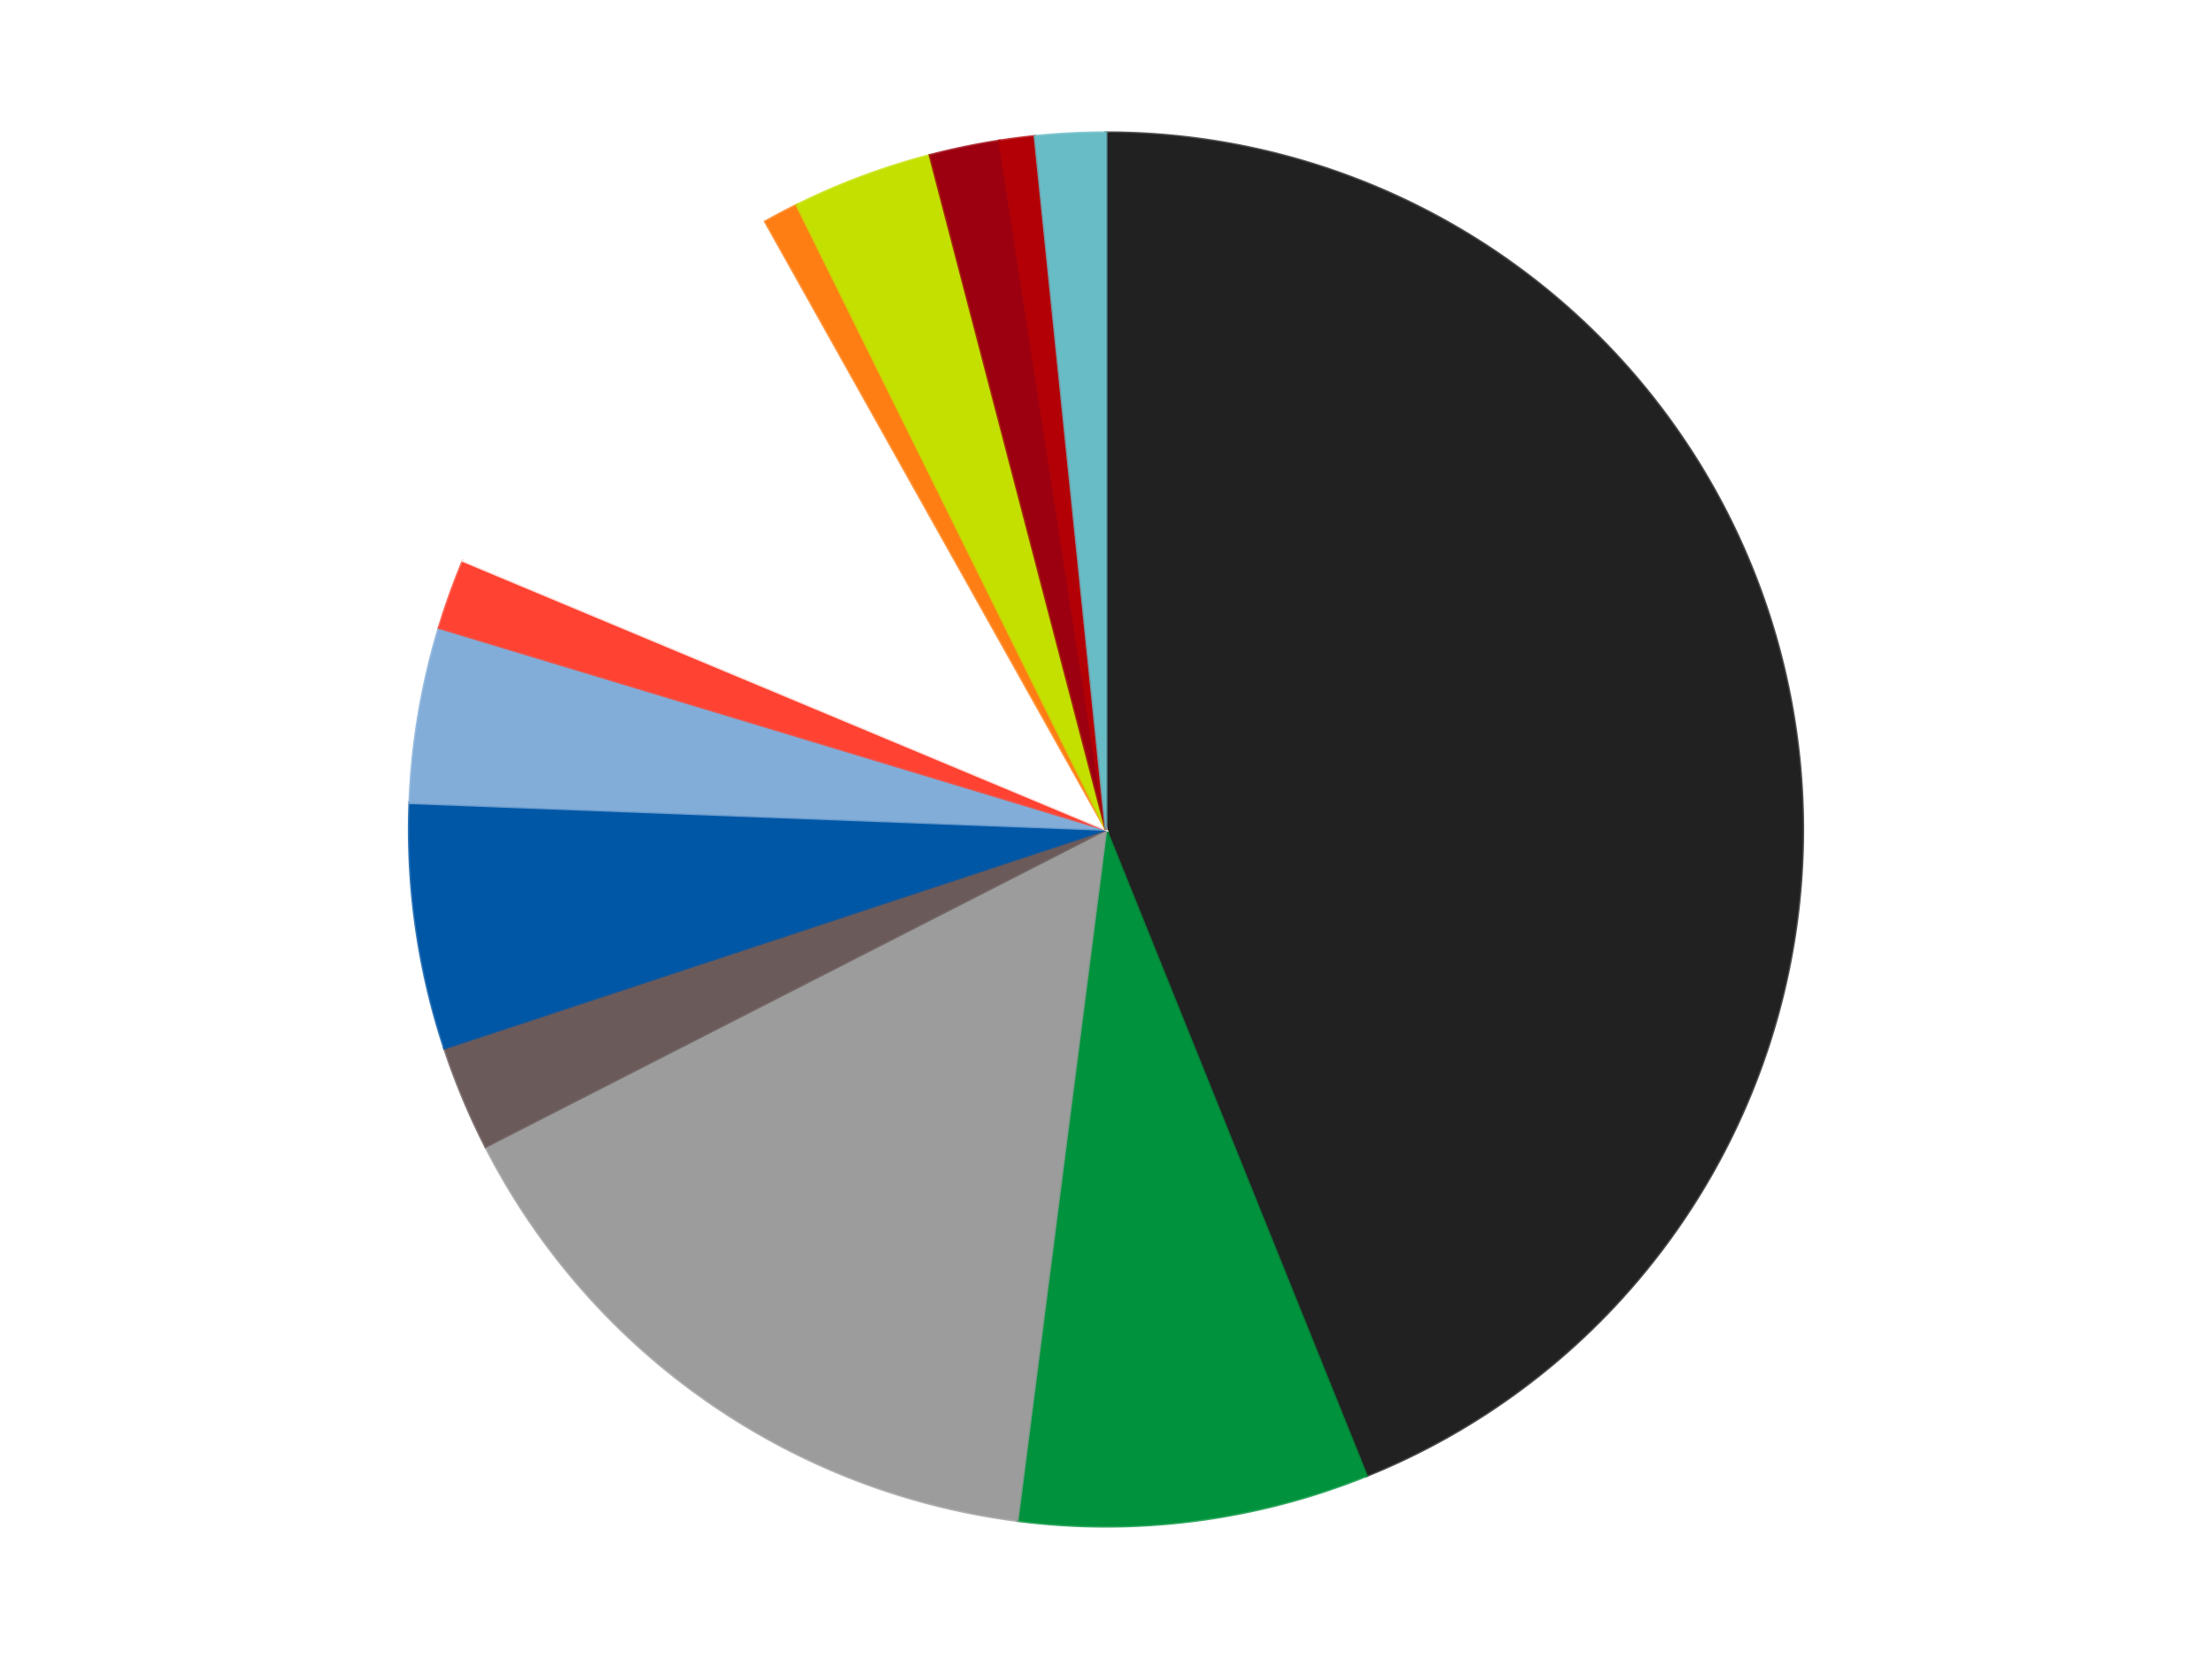
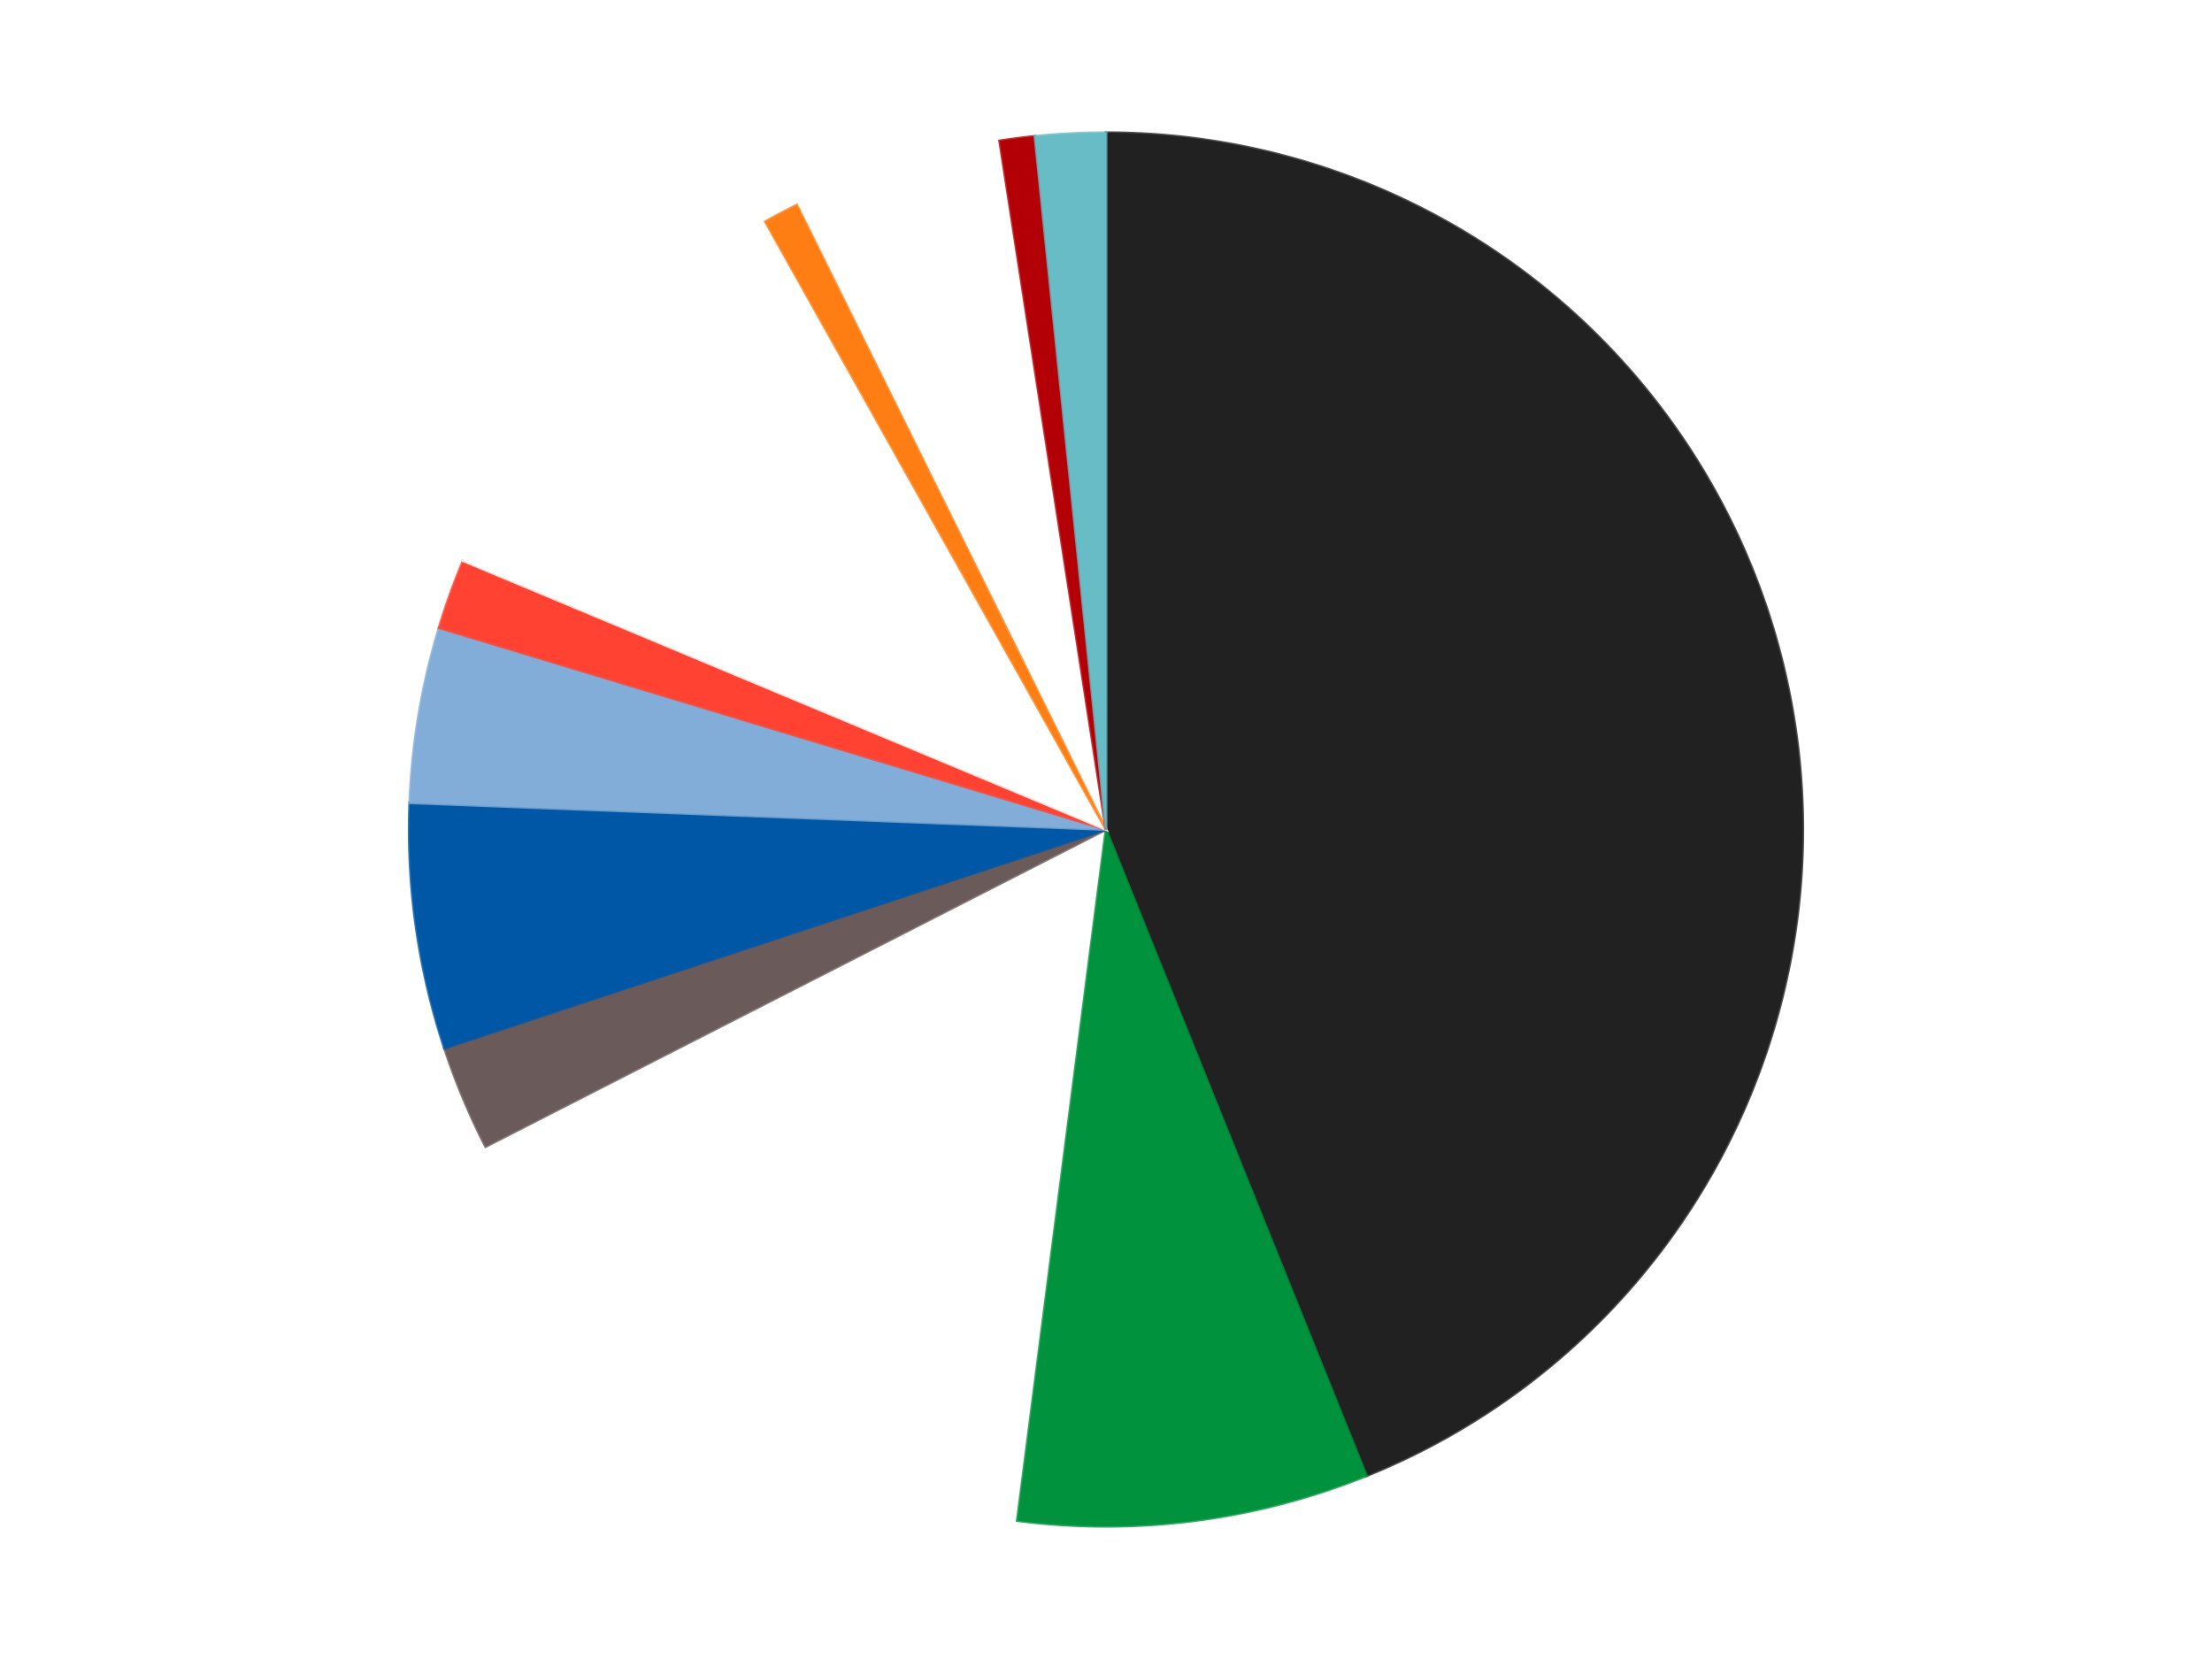
<svg xmlns="http://www.w3.org/2000/svg" xmlns:xlink="http://www.w3.org/1999/xlink" id="chart-41eb0a48-1304-4c2c-b910-1075ad60add7" class="pygal-chart" viewBox="0 0 800 600">
  <defs>
    <style type="text/css">#chart-41eb0a48-1304-4c2c-b910-1075ad60add7{-webkit-user-select:none;-webkit-font-smoothing:antialiased;font-family:Consolas,"Liberation Mono",Menlo,Courier,monospace}#chart-41eb0a48-1304-4c2c-b910-1075ad60add7 .title{font-family:Consolas,"Liberation Mono",Menlo,Courier,monospace;font-size:16px}#chart-41eb0a48-1304-4c2c-b910-1075ad60add7 .legends .legend text{font-family:Consolas,"Liberation Mono",Menlo,Courier,monospace;font-size:14px}#chart-41eb0a48-1304-4c2c-b910-1075ad60add7 .axis text{font-family:Consolas,"Liberation Mono",Menlo,Courier,monospace;font-size:10px}#chart-41eb0a48-1304-4c2c-b910-1075ad60add7 .axis text.major{font-family:Consolas,"Liberation Mono",Menlo,Courier,monospace;font-size:10px}#chart-41eb0a48-1304-4c2c-b910-1075ad60add7 .text-overlay text.value{font-family:Consolas,"Liberation Mono",Menlo,Courier,monospace;font-size:16px}#chart-41eb0a48-1304-4c2c-b910-1075ad60add7 .text-overlay text.label{font-family:Consolas,"Liberation Mono",Menlo,Courier,monospace;font-size:10px}#chart-41eb0a48-1304-4c2c-b910-1075ad60add7 .tooltip{font-family:Consolas,"Liberation Mono",Menlo,Courier,monospace;font-size:14px}#chart-41eb0a48-1304-4c2c-b910-1075ad60add7 text.no_data{font-family:Consolas,"Liberation Mono",Menlo,Courier,monospace;font-size:64px}
#chart-41eb0a48-1304-4c2c-b910-1075ad60add7{background-color:transparent}#chart-41eb0a48-1304-4c2c-b910-1075ad60add7 path,#chart-41eb0a48-1304-4c2c-b910-1075ad60add7 line,#chart-41eb0a48-1304-4c2c-b910-1075ad60add7 rect,#chart-41eb0a48-1304-4c2c-b910-1075ad60add7 circle{-webkit-transition:150ms;-moz-transition:150ms;transition:150ms}#chart-41eb0a48-1304-4c2c-b910-1075ad60add7 .graph &gt; .background{fill:transparent}#chart-41eb0a48-1304-4c2c-b910-1075ad60add7 .plot &gt; .background{fill:transparent}#chart-41eb0a48-1304-4c2c-b910-1075ad60add7 .graph{fill:rgba(0,0,0,.87)}#chart-41eb0a48-1304-4c2c-b910-1075ad60add7 text.no_data{fill:rgba(0,0,0,1)}#chart-41eb0a48-1304-4c2c-b910-1075ad60add7 .title{fill:rgba(0,0,0,1)}#chart-41eb0a48-1304-4c2c-b910-1075ad60add7 .legends .legend text{fill:rgba(0,0,0,.87)}#chart-41eb0a48-1304-4c2c-b910-1075ad60add7 .legends .legend:hover text{fill:rgba(0,0,0,1)}#chart-41eb0a48-1304-4c2c-b910-1075ad60add7 .axis .line{stroke:rgba(0,0,0,1)}#chart-41eb0a48-1304-4c2c-b910-1075ad60add7 .axis .guide.line{stroke:rgba(0,0,0,.54)}#chart-41eb0a48-1304-4c2c-b910-1075ad60add7 .axis .major.line{stroke:rgba(0,0,0,.87)}#chart-41eb0a48-1304-4c2c-b910-1075ad60add7 .axis text.major{fill:rgba(0,0,0,1)}#chart-41eb0a48-1304-4c2c-b910-1075ad60add7 .axis.y .guides:hover .guide.line,#chart-41eb0a48-1304-4c2c-b910-1075ad60add7 .line-graph .axis.x .guides:hover .guide.line,#chart-41eb0a48-1304-4c2c-b910-1075ad60add7 .stackedline-graph .axis.x .guides:hover .guide.line,#chart-41eb0a48-1304-4c2c-b910-1075ad60add7 .xy-graph .axis.x .guides:hover .guide.line{stroke:rgba(0,0,0,1)}#chart-41eb0a48-1304-4c2c-b910-1075ad60add7 .axis .guides:hover text{fill:rgba(0,0,0,1)}#chart-41eb0a48-1304-4c2c-b910-1075ad60add7 .reactive{fill-opacity:1.0;stroke-opacity:.8;stroke-width:1}#chart-41eb0a48-1304-4c2c-b910-1075ad60add7 .ci{stroke:rgba(0,0,0,.87)}#chart-41eb0a48-1304-4c2c-b910-1075ad60add7 .reactive.active,#chart-41eb0a48-1304-4c2c-b910-1075ad60add7 .active .reactive{fill-opacity:0.6;stroke-opacity:.9;stroke-width:4}#chart-41eb0a48-1304-4c2c-b910-1075ad60add7 .ci .reactive.active{stroke-width:1.5}#chart-41eb0a48-1304-4c2c-b910-1075ad60add7 .series text{fill:rgba(0,0,0,1)}#chart-41eb0a48-1304-4c2c-b910-1075ad60add7 .tooltip rect{fill:transparent;stroke:rgba(0,0,0,1);-webkit-transition:opacity 150ms;-moz-transition:opacity 150ms;transition:opacity 150ms}#chart-41eb0a48-1304-4c2c-b910-1075ad60add7 .tooltip .label{fill:rgba(0,0,0,.87)}#chart-41eb0a48-1304-4c2c-b910-1075ad60add7 .tooltip .label{fill:rgba(0,0,0,.87)}#chart-41eb0a48-1304-4c2c-b910-1075ad60add7 .tooltip .legend{font-size:.8em;fill:rgba(0,0,0,.54)}#chart-41eb0a48-1304-4c2c-b910-1075ad60add7 .tooltip .x_label{font-size:.6em;fill:rgba(0,0,0,1)}#chart-41eb0a48-1304-4c2c-b910-1075ad60add7 .tooltip .xlink{font-size:.5em;text-decoration:underline}#chart-41eb0a48-1304-4c2c-b910-1075ad60add7 .tooltip .value{font-size:1.5em}#chart-41eb0a48-1304-4c2c-b910-1075ad60add7 .bound{font-size:.5em}#chart-41eb0a48-1304-4c2c-b910-1075ad60add7 .max-value{font-size:.75em;fill:rgba(0,0,0,.54)}#chart-41eb0a48-1304-4c2c-b910-1075ad60add7 .map-element{fill:transparent;stroke:rgba(0,0,0,.54) !important}#chart-41eb0a48-1304-4c2c-b910-1075ad60add7 .map-element .reactive{fill-opacity:inherit;stroke-opacity:inherit}#chart-41eb0a48-1304-4c2c-b910-1075ad60add7 .color-0,#chart-41eb0a48-1304-4c2c-b910-1075ad60add7 .color-0 a:visited{stroke:#F44336;fill:#F44336}#chart-41eb0a48-1304-4c2c-b910-1075ad60add7 .color-1,#chart-41eb0a48-1304-4c2c-b910-1075ad60add7 .color-1 a:visited{stroke:#3F51B5;fill:#3F51B5}#chart-41eb0a48-1304-4c2c-b910-1075ad60add7 .color-2,#chart-41eb0a48-1304-4c2c-b910-1075ad60add7 .color-2 a:visited{stroke:#009688;fill:#009688}#chart-41eb0a48-1304-4c2c-b910-1075ad60add7 .color-3,#chart-41eb0a48-1304-4c2c-b910-1075ad60add7 .color-3 a:visited{stroke:#FFC107;fill:#FFC107}#chart-41eb0a48-1304-4c2c-b910-1075ad60add7 .color-4,#chart-41eb0a48-1304-4c2c-b910-1075ad60add7 .color-4 a:visited{stroke:#FF5722;fill:#FF5722}#chart-41eb0a48-1304-4c2c-b910-1075ad60add7 .color-5,#chart-41eb0a48-1304-4c2c-b910-1075ad60add7 .color-5 a:visited{stroke:#9C27B0;fill:#9C27B0}#chart-41eb0a48-1304-4c2c-b910-1075ad60add7 .color-6,#chart-41eb0a48-1304-4c2c-b910-1075ad60add7 .color-6 a:visited{stroke:#03A9F4;fill:#03A9F4}#chart-41eb0a48-1304-4c2c-b910-1075ad60add7 .color-7,#chart-41eb0a48-1304-4c2c-b910-1075ad60add7 .color-7 a:visited{stroke:#8BC34A;fill:#8BC34A}#chart-41eb0a48-1304-4c2c-b910-1075ad60add7 .color-8,#chart-41eb0a48-1304-4c2c-b910-1075ad60add7 .color-8 a:visited{stroke:#FF9800;fill:#FF9800}#chart-41eb0a48-1304-4c2c-b910-1075ad60add7 .color-9,#chart-41eb0a48-1304-4c2c-b910-1075ad60add7 .color-9 a:visited{stroke:#E91E63;fill:#E91E63}#chart-41eb0a48-1304-4c2c-b910-1075ad60add7 .color-10,#chart-41eb0a48-1304-4c2c-b910-1075ad60add7 .color-10 a:visited{stroke:#2196F3;fill:#2196F3}#chart-41eb0a48-1304-4c2c-b910-1075ad60add7 .color-11,#chart-41eb0a48-1304-4c2c-b910-1075ad60add7 .color-11 a:visited{stroke:#4CAF50;fill:#4CAF50}#chart-41eb0a48-1304-4c2c-b910-1075ad60add7 .color-12,#chart-41eb0a48-1304-4c2c-b910-1075ad60add7 .color-12 a:visited{stroke:#FFEB3B;fill:#FFEB3B}#chart-41eb0a48-1304-4c2c-b910-1075ad60add7 .text-overlay .color-0 text{fill:black}#chart-41eb0a48-1304-4c2c-b910-1075ad60add7 .text-overlay .color-1 text{fill:black}#chart-41eb0a48-1304-4c2c-b910-1075ad60add7 .text-overlay .color-2 text{fill:black}#chart-41eb0a48-1304-4c2c-b910-1075ad60add7 .text-overlay .color-3 text{fill:black}#chart-41eb0a48-1304-4c2c-b910-1075ad60add7 .text-overlay .color-4 text{fill:black}#chart-41eb0a48-1304-4c2c-b910-1075ad60add7 .text-overlay .color-5 text{fill:black}#chart-41eb0a48-1304-4c2c-b910-1075ad60add7 .text-overlay .color-6 text{fill:black}#chart-41eb0a48-1304-4c2c-b910-1075ad60add7 .text-overlay .color-7 text{fill:black}#chart-41eb0a48-1304-4c2c-b910-1075ad60add7 .text-overlay .color-8 text{fill:black}#chart-41eb0a48-1304-4c2c-b910-1075ad60add7 .text-overlay .color-9 text{fill:black}#chart-41eb0a48-1304-4c2c-b910-1075ad60add7 .text-overlay .color-10 text{fill:black}#chart-41eb0a48-1304-4c2c-b910-1075ad60add7 .text-overlay .color-11 text{fill:black}#chart-41eb0a48-1304-4c2c-b910-1075ad60add7 .text-overlay .color-12 text{fill:black}
#chart-41eb0a48-1304-4c2c-b910-1075ad60add7 text.no_data{text-anchor:middle}#chart-41eb0a48-1304-4c2c-b910-1075ad60add7 .guide.line{fill:none}#chart-41eb0a48-1304-4c2c-b910-1075ad60add7 .centered{text-anchor:middle}#chart-41eb0a48-1304-4c2c-b910-1075ad60add7 .title{text-anchor:middle}#chart-41eb0a48-1304-4c2c-b910-1075ad60add7 .legends .legend text{fill-opacity:1}#chart-41eb0a48-1304-4c2c-b910-1075ad60add7 .axis.x text{text-anchor:middle}#chart-41eb0a48-1304-4c2c-b910-1075ad60add7 .axis.x:not(.web) text[transform]{text-anchor:start}#chart-41eb0a48-1304-4c2c-b910-1075ad60add7 .axis.x:not(.web) text[transform].backwards{text-anchor:end}#chart-41eb0a48-1304-4c2c-b910-1075ad60add7 .axis.y text{text-anchor:end}#chart-41eb0a48-1304-4c2c-b910-1075ad60add7 .axis.y text[transform].backwards{text-anchor:start}#chart-41eb0a48-1304-4c2c-b910-1075ad60add7 .axis.y2 text{text-anchor:start}#chart-41eb0a48-1304-4c2c-b910-1075ad60add7 .axis.y2 text[transform].backwards{text-anchor:end}#chart-41eb0a48-1304-4c2c-b910-1075ad60add7 .axis .guide.line{stroke-dasharray:4,4;stroke:black}#chart-41eb0a48-1304-4c2c-b910-1075ad60add7 .axis .major.guide.line{stroke-dasharray:6,6;stroke:black}#chart-41eb0a48-1304-4c2c-b910-1075ad60add7 .horizontal .axis.y .guide.line,#chart-41eb0a48-1304-4c2c-b910-1075ad60add7 .horizontal .axis.y2 .guide.line,#chart-41eb0a48-1304-4c2c-b910-1075ad60add7 .vertical .axis.x .guide.line{opacity:0}#chart-41eb0a48-1304-4c2c-b910-1075ad60add7 .horizontal .axis.always_show .guide.line,#chart-41eb0a48-1304-4c2c-b910-1075ad60add7 .vertical .axis.always_show .guide.line{opacity:1 !important}#chart-41eb0a48-1304-4c2c-b910-1075ad60add7 .axis.y .guides:hover .guide.line,#chart-41eb0a48-1304-4c2c-b910-1075ad60add7 .axis.y2 .guides:hover .guide.line,#chart-41eb0a48-1304-4c2c-b910-1075ad60add7 .axis.x .guides:hover .guide.line{opacity:1}#chart-41eb0a48-1304-4c2c-b910-1075ad60add7 .axis .guides:hover text{opacity:1}#chart-41eb0a48-1304-4c2c-b910-1075ad60add7 .nofill{fill:none}#chart-41eb0a48-1304-4c2c-b910-1075ad60add7 .subtle-fill{fill-opacity:.2}#chart-41eb0a48-1304-4c2c-b910-1075ad60add7 .dot{stroke-width:1px;fill-opacity:1;stroke-opacity:1}#chart-41eb0a48-1304-4c2c-b910-1075ad60add7 .dot.active{stroke-width:5px}#chart-41eb0a48-1304-4c2c-b910-1075ad60add7 .dot.negative{fill:transparent}#chart-41eb0a48-1304-4c2c-b910-1075ad60add7 text,#chart-41eb0a48-1304-4c2c-b910-1075ad60add7 tspan{stroke:none !important}#chart-41eb0a48-1304-4c2c-b910-1075ad60add7 .series text.active{opacity:1}#chart-41eb0a48-1304-4c2c-b910-1075ad60add7 .tooltip rect{fill-opacity:.95;stroke-width:.5}#chart-41eb0a48-1304-4c2c-b910-1075ad60add7 .tooltip text{fill-opacity:1}#chart-41eb0a48-1304-4c2c-b910-1075ad60add7 .showable{visibility:hidden}#chart-41eb0a48-1304-4c2c-b910-1075ad60add7 .showable.shown{visibility:visible}#chart-41eb0a48-1304-4c2c-b910-1075ad60add7 .gauge-background{fill:rgba(229,229,229,1);stroke:none}#chart-41eb0a48-1304-4c2c-b910-1075ad60add7 .bg-lines{stroke:transparent;stroke-width:2px}</style>
    <script type="text/javascript">window.pygal = window.pygal || {};window.pygal.config = window.pygal.config || {};window.pygal.config['41eb0a48-1304-4c2c-b910-1075ad60add7'] = {"allow_interruptions": false, "box_mode": "extremes", "classes": ["pygal-chart"], "css": ["file://style.css", "file://graph.css"], "defs": [], "disable_xml_declaration": false, "dots_size": 2.5, "dynamic_print_values": false, "explicit_size": false, "fill": false, "force_uri_protocol": "https", "formatter": null, "half_pie": false, "height": 600, "include_x_axis": false, "inner_radius": 0, "interpolate": null, "interpolation_parameters": {}, "interpolation_precision": 250, "inverse_y_axis": false, "js": ["//kozea.github.io/pygal.js/2.0.x/pygal-tooltips.min.js"], "legend_at_bottom": false, "legend_at_bottom_columns": null, "legend_box_size": 12, "logarithmic": false, "margin": 20, "margin_bottom": null, "margin_left": null, "margin_right": null, "margin_top": null, "max_scale": 16, "min_scale": 4, "missing_value_fill_truncation": "x", "no_data_text": "No data", "no_prefix": false, "order_min": null, "pretty_print": false, "print_labels": false, "print_values": false, "print_values_position": "center", "print_zeroes": true, "range": null, "rounded_bars": null, "secondary_range": null, "show_dots": true, "show_legend": false, "show_minor_x_labels": true, "show_minor_y_labels": true, "show_only_major_dots": false, "show_x_guides": false, "show_x_labels": true, "show_y_guides": true, "show_y_labels": true, "spacing": 10, "stack_from_top": false, "strict": false, "stroke": true, "stroke_style": null, "style": {"background": "transparent", "ci_colors": [], "colors": ["#F44336", "#3F51B5", "#009688", "#FFC107", "#FF5722", "#9C27B0", "#03A9F4", "#8BC34A", "#FF9800", "#E91E63", "#2196F3", "#4CAF50", "#FFEB3B", "#673AB7", "#00BCD4", "#CDDC39", "#9E9E9E", "#607D8B"], "dot_opacity": "1", "font_family": "Consolas, \"Liberation Mono\", Menlo, Courier, monospace", "foreground": "rgba(0, 0, 0, .87)", "foreground_strong": "rgba(0, 0, 0, 1)", "foreground_subtle": "rgba(0, 0, 0, .54)", "guide_stroke_color": "black", "guide_stroke_dasharray": "4,4", "label_font_family": "Consolas, \"Liberation Mono\", Menlo, Courier, monospace", "label_font_size": 10, "legend_font_family": "Consolas, \"Liberation Mono\", Menlo, Courier, monospace", "legend_font_size": 14, "major_guide_stroke_color": "black", "major_guide_stroke_dasharray": "6,6", "major_label_font_family": "Consolas, \"Liberation Mono\", Menlo, Courier, monospace", "major_label_font_size": 10, "no_data_font_family": "Consolas, \"Liberation Mono\", Menlo, Courier, monospace", "no_data_font_size": 64, "opacity": "1.0", "opacity_hover": "0.6", "plot_background": "transparent", "stroke_opacity": ".8", "stroke_opacity_hover": ".9", "stroke_width": "1", "stroke_width_hover": "4", "title_font_family": "Consolas, \"Liberation Mono\", Menlo, Courier, monospace", "title_font_size": 16, "tooltip_font_family": "Consolas, \"Liberation Mono\", Menlo, Courier, monospace", "tooltip_font_size": 14, "transition": "150ms", "value_background": "rgba(229, 229, 229, 1)", "value_colors": [], "value_font_family": "Consolas, \"Liberation Mono\", Menlo, Courier, monospace", "value_font_size": 16, "value_label_font_family": "Consolas, \"Liberation Mono\", Menlo, Courier, monospace", "value_label_font_size": 10}, "title": null, "tooltip_border_radius": 0, "tooltip_fancy_mode": true, "truncate_label": null, "truncate_legend": null, "width": 800, "x_label_rotation": 0, "x_labels": null, "x_labels_major": null, "x_labels_major_count": null, "x_labels_major_every": null, "x_title": null, "xrange": null, "y_label_rotation": 0, "y_labels": null, "y_labels_major": null, "y_labels_major_count": null, "y_labels_major_every": null, "y_title": null, "zero": 0, "legends": ["Black", "Green", "Light Gray", "Dark Gray", "Blue", "Medium Blue", "Trans-Neon Orange", "White", "Orange", "Lime", "Trans-Red", "Red", "Trans-Light Blue"]}</script>
    <script type="text/javascript" xlink:href="https://kozea.github.io/pygal.js/2.0.x/pygal-tooltips.min.js" />
  </defs>
  <title>Pygal</title>
  <g class="graph pie-graph vertical">
    <rect x="0" y="0" width="800" height="600" class="background" />
    <g transform="translate(20, 20)" class="plot">
      <rect x="0" y="0" width="760" height="560" class="background" />
      <g class="series serie-0 color-0">
        <g class="slices">
          <g class="slice" style="fill: #212121; stroke: #212121">
            <path d="M380 28 A252 252 0 0 1 474.202 513.731 L380 280 A0 0 0 0 0 380 280 z" class="slice reactive tooltip-trigger" />
            <desc class="value">54</desc>
            <desc class="x centered">503.6952483196037</desc>
            <desc class="y centered">256.0107202452518</desc>
          </g>
        </g>
      </g>
      <g class="series serie-1 color-1">
        <g class="slices">
          <g class="slice" style="fill: #00923D; stroke: #00923D">
            <path d="M474.202 513.731 A252 252 0 0 1 347.905 529.948 L380 280 A0 0 0 0 0 380 280 z" class="slice reactive tooltip-trigger" />
            <desc class="value">10</desc>
            <desc class="x centered">396.04738150568716</desc>
            <desc class="y centered">404.97392346730146</desc>
          </g>
        </g>
      </g>
      <g class="series serie-2 color-2">
        <g class="slices">
          <g class="slice" style="fill: #9C9C9C; stroke: #9C9C9C">
-             <path d="M347.905 529.948 A252 252 0 0 1 155.613 394.692 L380 280 A0 0 0 0 0 380 280 z" class="slice reactive tooltip-trigger" />
            <desc class="value">19</desc>
            <desc class="x centered">307.5098488124538</desc>
            <desc class="y centered">383.0590994566064</desc>
          </g>
        </g>
      </g>
      <g class="series serie-3 color-3">
        <g class="slices">
          <g class="slice" style="fill: #6B5A5A; stroke: #6B5A5A">
            <path d="M155.613 394.692 A252 252 0 0 1 140.735 359.096 L380 280 A0 0 0 0 0 380 280 z" class="slice reactive tooltip-trigger" />
            <desc class="value">3</desc>
            <desc class="x centered">263.74571671386116</desc>
            <desc class="y centered">328.58952168550513</desc>
          </g>
        </g>
      </g>
      <g class="series serie-4 color-4">
        <g class="slices">
          <g class="slice" style="fill: #0057A6; stroke: #0057A6">
            <path d="M140.735 359.096 A252 252 0 0 1 128.185 270.348 L380 280 A0 0 0 0 0 380 280 z" class="slice reactive tooltip-trigger" />
            <desc class="value">7</desc>
            <desc class="x centered">255.2411981984613</desc>
            <desc class="y centered">297.64203426604723</desc>
          </g>
        </g>
      </g>
      <g class="series serie-5 color-5">
        <g class="slices">
          <g class="slice" style="fill: #82ADD8; stroke: #82ADD8">
            <path d="M128.185 270.348 A252 252 0 0 1 138.793 207.041 L380 280 A0 0 0 0 0 380 280 z" class="slice reactive tooltip-trigger" />
            <desc class="value">5</desc>
            <desc class="x centered">255.73244334612815</desc>
            <desc class="y centered">259.17755145817966</desc>
          </g>
        </g>
      </g>
      <g class="series serie-6 color-6">
        <g class="slices">
          <g class="slice" style="fill: #FF4231; stroke: #FF4231">
            <path d="M138.793 207.041 A252 252 0 0 1 147.491 182.821 L380 280 A0 0 0 0 0 380 280 z" class="slice reactive tooltip-trigger" />
            <desc class="value">2</desc>
            <desc class="x centered">261.41635395457524</desc>
            <desc class="y centered">237.40987332052867</desc>
          </g>
        </g>
      </g>
      <g class="series serie-7 color-7">
        <g class="slices">
          <g class="slice" style="fill: #FFFFFF; stroke: #FFFFFF">
            <path d="M147.491 182.821 A252 252 0 0 1 256.797 60.17 L380 280 A0 0 0 0 0 380 280 z" class="slice reactive tooltip-trigger" />
            <desc class="value">13</desc>
            <desc class="x centered">285.9342940768927</desc>
            <desc class="y centered">196.16896177913878</desc>
          </g>
        </g>
      </g>
      <g class="series serie-8 color-8">
        <g class="slices">
          <g class="slice" style="fill: #FF7E14; stroke: #FF7E14">
            <path d="M256.797 60.17 A252 252 0 0 1 268.183 54.166 L380 280 A0 0 0 0 0 380 280 z" class="slice reactive tooltip-trigger" />
            <desc class="value">1</desc>
            <desc class="x centered">321.22579428545396</desc>
            <desc class="y centered">168.5478006380124</desc>
          </g>
        </g>
      </g>
      <g class="series serie-9 color-9">
        <g class="slices">
          <g class="slice" style="fill: #C4E000; stroke: #C4E000">
-             <path d="M268.183 54.166 A252 252 0 0 1 316.333 36.175 L380 280 A0 0 0 0 0 380 280 z" class="slice reactive tooltip-trigger" />
            <desc class="value">4</desc>
            <desc class="x centered">335.8989910792747</desc>
            <desc class="y centered">161.9699148006149</desc>
          </g>
        </g>
      </g>
      <g class="series serie-10 color-10">
        <g class="slices">
          <g class="slice" style="fill: #9C0010; stroke: #9C0010">
-             <path d="M316.333 36.175 A252 252 0 0 1 341.532 30.953 L380 280 A0 0 0 0 0 380 280 z" class="slice reactive tooltip-trigger" />
            <desc class="value">2</desc>
            <desc class="x centered">354.4330442366635</desc>
            <desc class="y centered">156.62118993524214</desc>
          </g>
        </g>
      </g>
      <g class="series serie-11 color-11">
        <g class="slices">
          <g class="slice" style="fill: #B30006; stroke: #B30006">
            <path d="M341.532 30.953 A252 252 0 0 1 354.299 29.314 L380 280 A0 0 0 0 0 380 280 z" class="slice reactive tooltip-trigger" />
            <desc class="value">1</desc>
            <desc class="x centered">363.9526184943128</desc>
            <desc class="y centered">155.0260765326985</desc>
          </g>
        </g>
      </g>
      <g class="series serie-12 color-12">
        <g class="slices">
          <g class="slice" style="fill: #68BCC5; stroke: #68BCC5">
            <path d="M354.299 29.314 A252 252 0 0 1 380 28 L380 280 A0 0 0 0 0 380 280 z" class="slice reactive tooltip-trigger" />
            <desc class="value">2</desc>
            <desc class="x centered">373.5663651675982</desc>
            <desc class="y centered">154.16435980675703</desc>
          </g>
        </g>
      </g>
    </g>
    <g class="titles" />
    <g transform="translate(20, 20)" class="plot overlay">
      <g class="series serie-0 color-0" />
      <g class="series serie-1 color-1" />
      <g class="series serie-2 color-2" />
      <g class="series serie-3 color-3" />
      <g class="series serie-4 color-4" />
      <g class="series serie-5 color-5" />
      <g class="series serie-6 color-6" />
      <g class="series serie-7 color-7" />
      <g class="series serie-8 color-8" />
      <g class="series serie-9 color-9" />
      <g class="series serie-10 color-10" />
      <g class="series serie-11 color-11" />
      <g class="series serie-12 color-12" />
    </g>
    <g transform="translate(20, 20)" class="plot text-overlay">
      <g class="series serie-0 color-0" />
      <g class="series serie-1 color-1" />
      <g class="series serie-2 color-2" />
      <g class="series serie-3 color-3" />
      <g class="series serie-4 color-4" />
      <g class="series serie-5 color-5" />
      <g class="series serie-6 color-6" />
      <g class="series serie-7 color-7" />
      <g class="series serie-8 color-8" />
      <g class="series serie-9 color-9" />
      <g class="series serie-10 color-10" />
      <g class="series serie-11 color-11" />
      <g class="series serie-12 color-12" />
    </g>
    <g transform="translate(20, 20)" class="plot tooltip-overlay">
      <g transform="translate(0 0)" style="opacity: 0" class="tooltip">
        <rect rx="0" ry="0" width="0" height="0" class="tooltip-box" />
        <g class="text" />
      </g>
    </g>
  </g>
</svg>